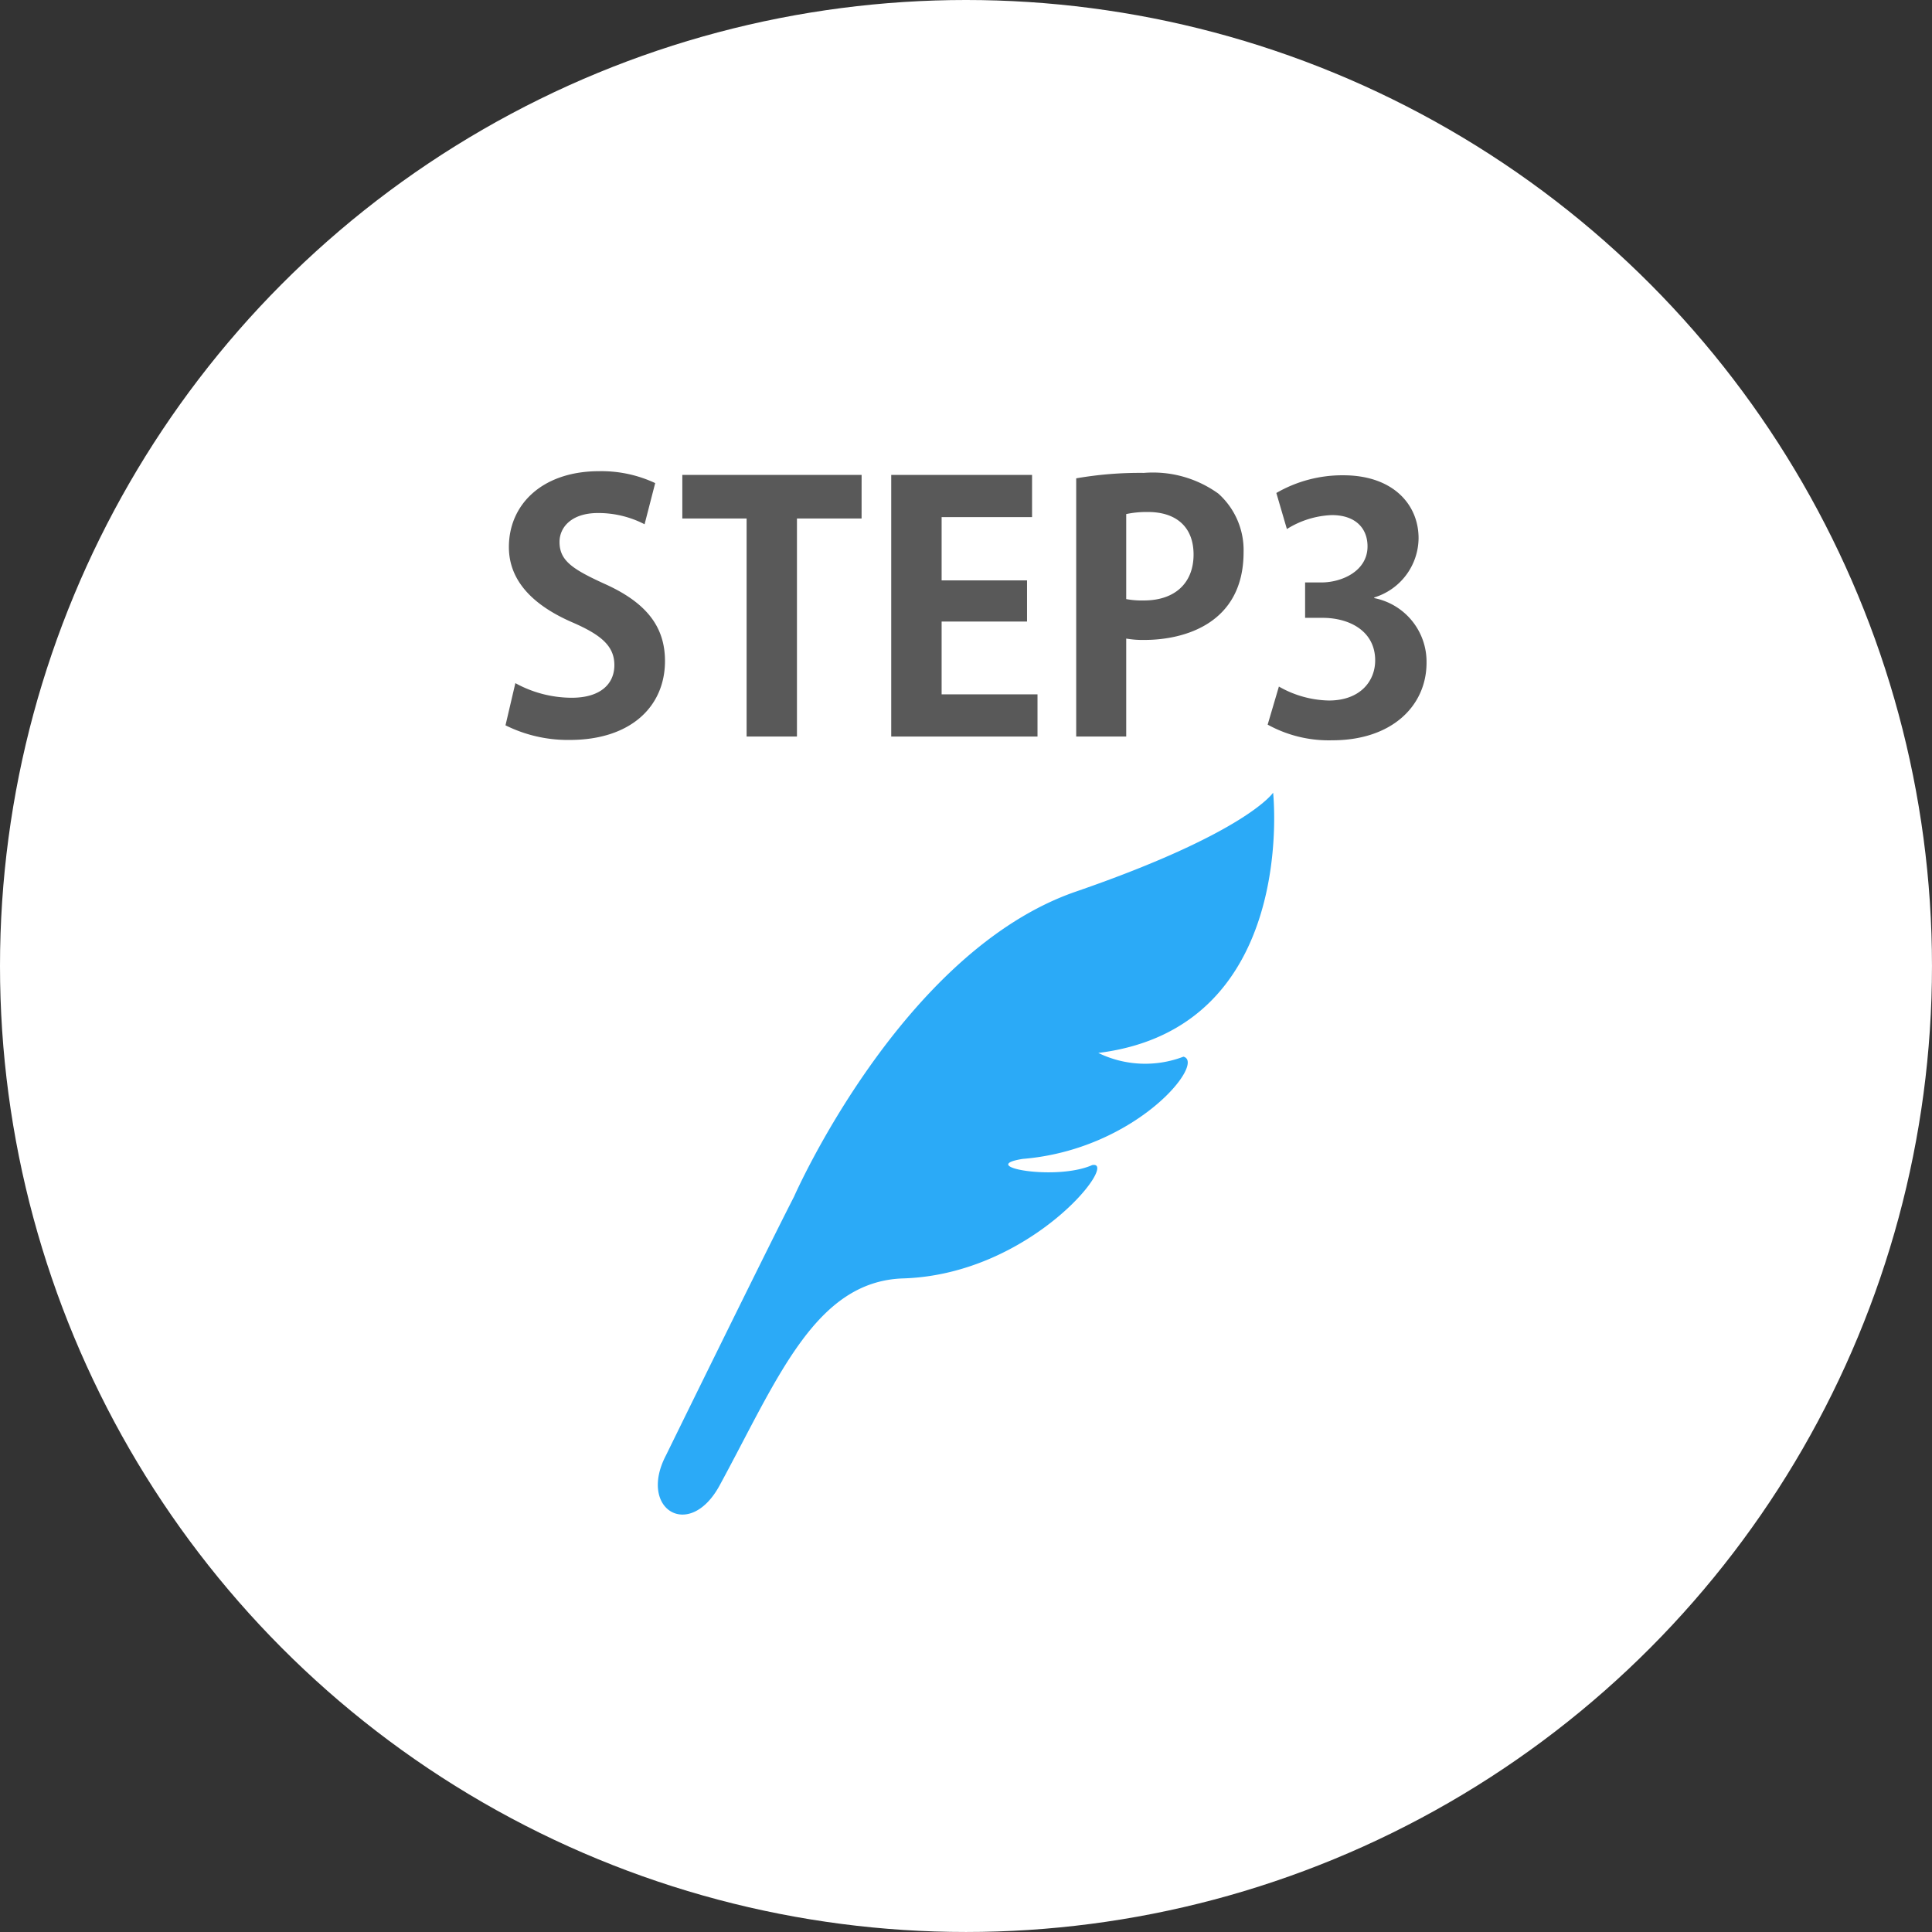
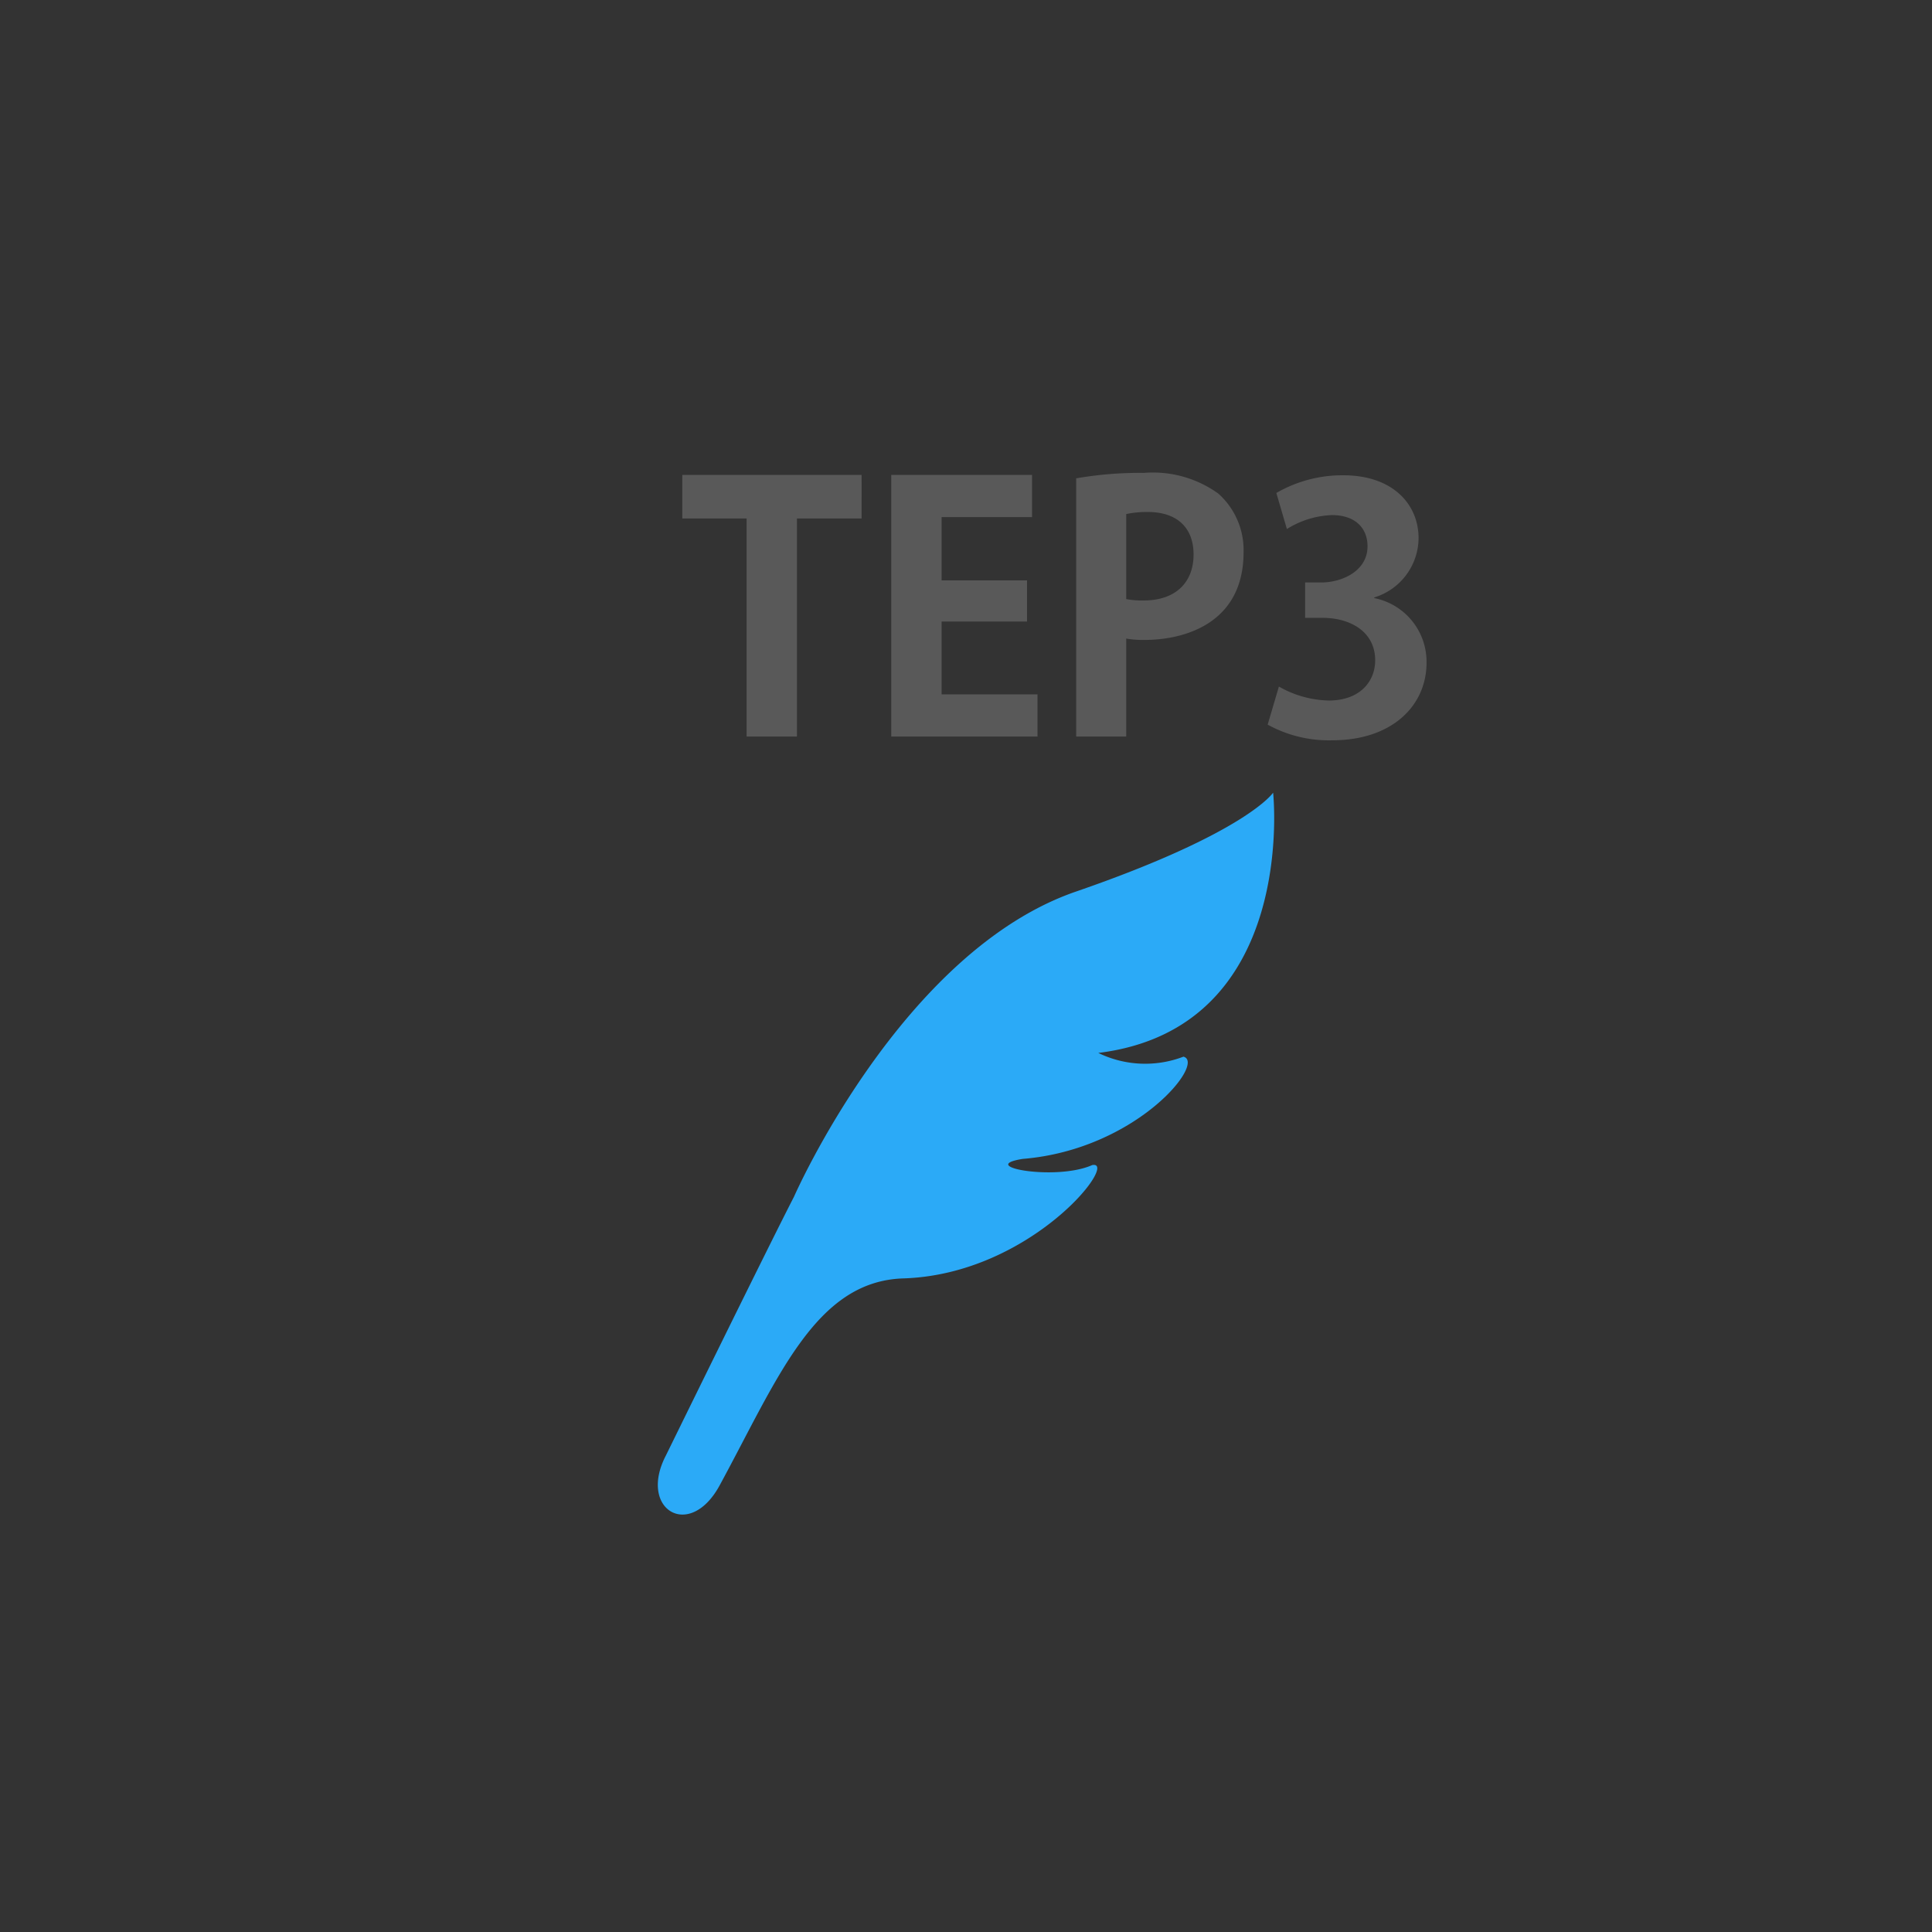
<svg xmlns="http://www.w3.org/2000/svg" width="121.765" height="121.765" viewBox="0 0 121.765 121.765">
  <rect x="0" y="0" width="121.765" height="121.765" fill="#333333" stroke="none" />
  <g transform="translate(-684.711 -3915.741)">
-     <circle cx="60.882" cy="60.882" r="60.882" transform="translate(684.711 3915.741)" fill="#fff" />
-     <path d="M725.336,3948.783a6.34,6.34,0,0,0-2.938-.708c-1.672,0-2.423.9-2.423,1.822,0,1.179.815,1.716,2.83,2.637,2.638,1.18,3.817,2.7,3.817,4.868,0,2.873-2.166,4.974-6,4.974a8.824,8.824,0,0,1-4.052-.922l.622-2.658a7.394,7.394,0,0,0,3.559.921c1.758,0,2.681-.835,2.681-2.058,0-1.179-.794-1.886-2.617-2.68-2.487-1.072-4.031-2.616-4.031-4.76,0-2.7,2.123-4.781,5.683-4.781a8,8,0,0,1,3.538.75Z" fill="#595959" />
    <path d="M739.013,3948.418h-4.074v13.744h-3.173v-13.744h-4.052v-2.745h11.3Z" fill="#595959" />
    <path d="M750.1,3962.162h-9.219v-16.489h8.876v2.659h-5.7v3.988h5.383v2.594h-5.383v4.589H750.1Z" fill="#595959" />
    <path d="M752.539,3945.888a23.481,23.481,0,0,1,4.267-.343,7.048,7.048,0,0,1,4.695,1.308,4.776,4.776,0,0,1,1.587,3.688c0,4.524-3.774,5.532-6.239,5.532a6.018,6.018,0,0,1-1.158-.086v6.175h-3.152Zm3.152,7.611a5.289,5.289,0,0,0,1.115.086c1.972,0,3.13-1.114,3.13-2.894,0-1.759-1.115-2.681-2.873-2.681a6.177,6.177,0,0,0-1.372.13Z" fill="#595959" />
    <path d="M771.319,3953.436a4.088,4.088,0,0,1,3.3,4.074c0,2.7-2.164,4.888-5.939,4.888a7.983,7.983,0,0,1-4.074-.987l.708-2.4a6.568,6.568,0,0,0,3.152.88c1.951,0,2.916-1.2,2.916-2.531,0-1.822-1.586-2.68-3.323-2.68h-1.093v-2.23H768c1.265,0,2.9-.707,2.9-2.273,0-1.136-.751-1.972-2.251-1.972a5.728,5.728,0,0,0-2.831.879l-.665-2.273a8.3,8.3,0,0,1,4.224-1.115c3.109,0,4.74,1.822,4.74,3.966a3.94,3.94,0,0,1-2.789,3.732Z" fill="#595959" />
    <path d="M764.95,3965.7s-1.652,2.515-12.436,6.236c-10.993,3.794-17.762,19.231-17.762,19.231-1.629,3.161-8.069,16.3-8.069,16.3-1.773,3.393,1.477,5.4,3.382,1.894,3.657-6.727,6.015-12.873,11.575-13.048,8.106-.256,13.65-7.475,11.906-7.142-2.3,1.02-7.356.078-4.375-.39,7.156-.586,11.564-6.069,10.128-6.443a6.75,6.75,0,0,1-5.367-.235C766.562,3980.538,764.95,3965.7,764.95,3965.7Z" fill="#2baaf7" />
  </g>
</svg>